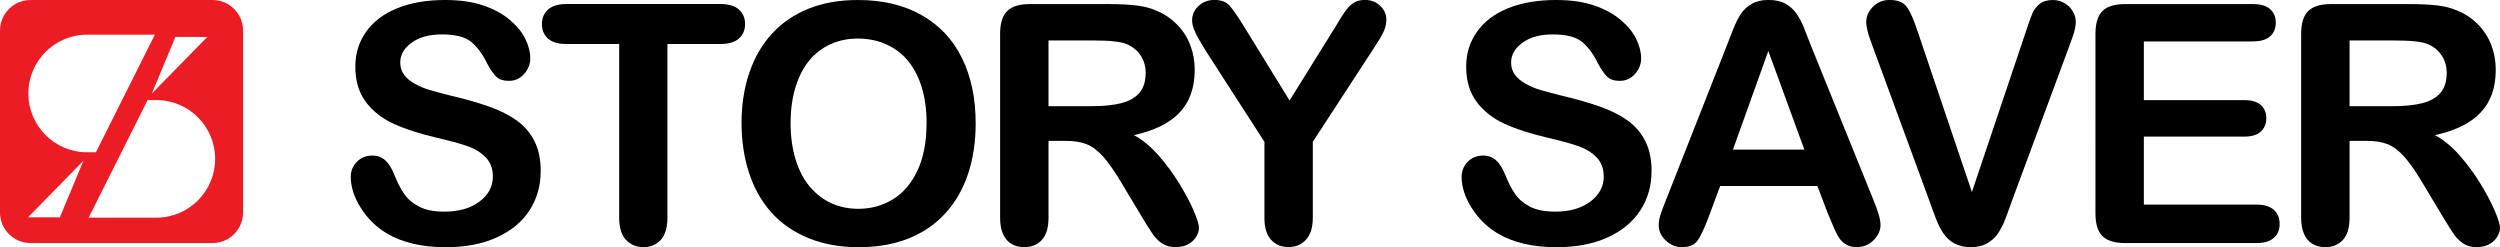
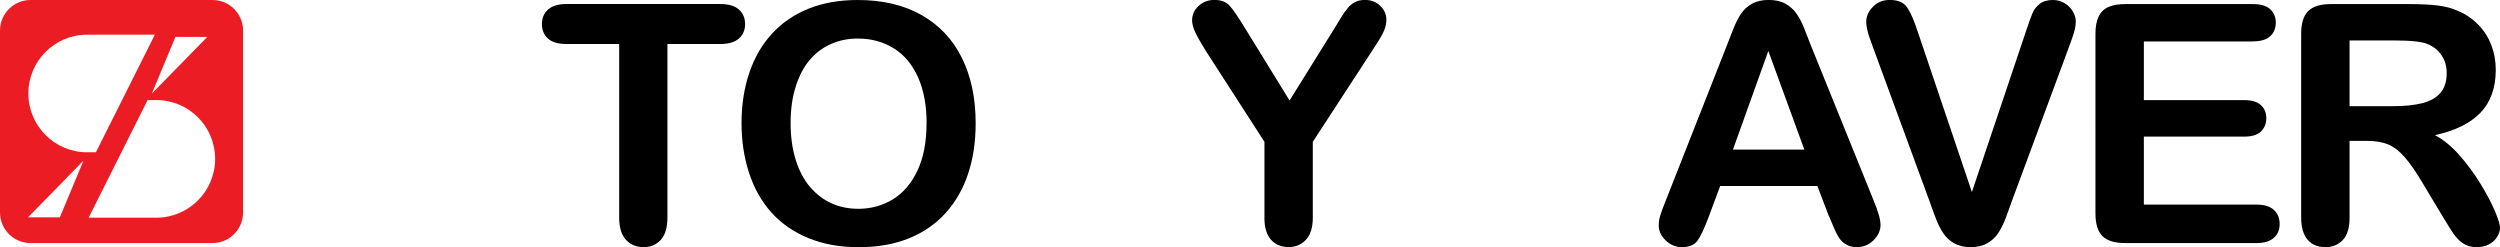
<svg xmlns="http://www.w3.org/2000/svg" id="Layer_2" data-name="Layer 2" viewBox="0 0 459.15 45.39">
  <defs>
    <style>      .cls-1 {        fill: #ec1c24;      }    </style>
  </defs>
  <g id="Layer_1-2" data-name="Layer 1">
    <g>
      <path class="cls-1" d="m39.03,0H5.61C2.51,0,0,2.51,0,5.61v33.42c0,3.1,2.51,5.61,5.61,5.61h33.42c3.1,0,5.61-2.51,5.61-5.61V5.61c0-3.1-2.51-5.61-5.61-5.61Zm-.96,6.78l-10.18,10.4,4.33-10.4h5.86ZM11,39.92h-5.86l10.18-10.4-4.33,10.4Zm-5.79-22.75c0-5.97,4.84-10.8,10.8-10.8h12.43l-10.83,21.6h-1.6c-5.97,0-10.8-4.84-10.8-10.8Zm23.5,22.81h-12.43l10.83-21.6h1.6c5.97,0,10.8,4.84,10.8,10.8s-4.84,10.8-10.8,10.8Z" />
      <g>
-         <path d="m99.3,31.47c0,2.66-.68,5.04-2.05,7.16-1.37,2.12-3.37,3.77-6,4.97-2.63,1.2-5.76,1.8-9.37,1.8-4.33,0-7.9-.82-10.72-2.46-2-1.18-3.62-2.75-4.87-4.72-1.25-1.97-1.87-3.88-1.87-5.73,0-1.08.37-2,1.12-2.77.75-.77,1.7-1.15,2.86-1.15.94,0,1.73.3,2.38.9.65.6,1.2,1.49,1.66,2.67.56,1.4,1.16,2.56,1.81,3.5.65.94,1.56,1.71,2.74,2.32,1.18.61,2.72.91,4.64.91,2.63,0,4.78-.61,6.42-1.84,1.65-1.23,2.47-2.76,2.47-4.6,0-1.46-.44-2.64-1.33-3.55-.89-.91-2.04-1.6-3.44-2.08-1.41-.48-3.29-.99-5.64-1.53-3.15-.74-5.79-1.6-7.92-2.59-2.13-.99-3.81-2.34-5.06-4.04-1.25-1.71-1.87-3.83-1.87-6.36s.66-4.56,1.98-6.44c1.32-1.88,3.22-3.32,5.72-4.33,2.5-1.01,5.43-1.51,8.8-1.51,2.69,0,5.03.33,6.99,1,1.97.67,3.6,1.56,4.9,2.67,1.3,1.11,2.25,2.27,2.84,3.49.6,1.22.9,2.41.9,3.56,0,1.06-.37,2.01-1.12,2.86s-1.68,1.27-2.8,1.27c-1.02,0-1.79-.25-2.32-.76-.53-.51-1.1-1.34-1.72-2.5-.8-1.66-1.76-2.95-2.87-3.88-1.12-.93-2.92-1.39-5.39-1.39-2.3,0-4.15.5-5.55,1.51s-2.11,2.22-2.11,3.64c0,.88.24,1.64.72,2.28.48.64,1.14,1.19,1.98,1.65s1.69.82,2.54,1.08,2.28.64,4.25,1.14c2.48.58,4.72,1.22,6.72,1.92,2.01.7,3.71,1.55,5.12,2.54,1.41,1,2.5,2.26,3.29,3.79.79,1.53,1.18,3.4,1.18,5.61Z" />
        <path d="m132.28,8.08h-9.7v31.89c0,1.84-.41,3.2-1.23,4.09-.82.89-1.88,1.33-3.17,1.33s-2.39-.45-3.22-1.35c-.83-.9-1.24-2.26-1.24-4.07V8.08h-9.7c-1.52,0-2.65-.33-3.38-1-.74-.67-1.11-1.55-1.11-2.65s.38-2.04,1.15-2.7c.77-.66,1.88-.99,3.34-.99h28.27c1.54,0,2.68.34,3.43,1.02s1.12,1.57,1.12,2.67-.38,1.98-1.14,2.65c-.76.67-1.9,1-3.41,1Z" />
        <path d="m157.54,0c4.55,0,8.46.92,11.72,2.77,3.26,1.85,5.73,4.47,7.41,7.88,1.68,3.4,2.52,7.4,2.52,11.99,0,3.39-.46,6.48-1.38,9.25-.92,2.78-2.29,5.18-4.13,7.22-1.84,2.04-4.09,3.59-6.77,4.67-2.68,1.08-5.74,1.62-9.19,1.62s-6.51-.55-9.22-1.66c-2.71-1.11-4.98-2.67-6.8-4.69-1.82-2.02-3.19-4.44-4.12-7.28-.93-2.83-1.39-5.9-1.39-9.19s.48-6.47,1.45-9.28c.97-2.82,2.37-5.21,4.21-7.19,1.84-1.98,4.07-3.49,6.71-4.54s5.63-1.57,8.98-1.57Zm12.64,22.58c0-3.21-.52-6-1.56-8.35-1.04-2.36-2.52-4.14-4.45-5.34-1.93-1.21-4.14-1.81-6.63-1.81-1.78,0-3.42.33-4.93,1-1.51.67-2.8,1.64-3.89,2.92s-1.95,2.91-2.58,4.9c-.63,1.99-.94,4.22-.94,6.69s.31,4.75.94,6.77c.63,2.02,1.52,3.69,2.67,5.02s2.47,2.32,3.95,2.98c1.49.66,3.12.99,4.9.99,2.28,0,4.37-.57,6.27-1.71s3.42-2.89,4.55-5.27c1.13-2.38,1.69-5.3,1.69-8.77Z" />
-         <path d="m195.68,25.87h-3.11v14.1c0,1.86-.41,3.22-1.23,4.1-.82.88-1.89,1.32-3.2,1.32-1.42,0-2.52-.46-3.29-1.38s-1.17-2.27-1.17-4.04V6.2c0-1.92.43-3.3,1.29-4.16s2.25-1.29,4.16-1.29h14.46c2,0,3.7.09,5.12.25,1.42.17,2.7.51,3.83,1.03,1.38.58,2.59,1.41,3.65,2.49,1.06,1.08,1.86,2.33,2.41,3.76s.82,2.94.82,4.54c0,3.27-.92,5.89-2.77,7.84-1.85,1.96-4.65,3.34-8.4,4.16,1.58.84,3.08,2.08,4.52,3.71,1.44,1.64,2.72,3.38,3.85,5.23s2.01,3.51,2.64,5c.63,1.49.94,2.51.94,3.07s-.18,1.15-.55,1.72c-.37.57-.87,1.02-1.51,1.35-.64.33-1.38.49-2.22.49-1,0-1.84-.24-2.52-.7s-1.26-1.06-1.75-1.78c-.49-.72-1.15-1.78-1.99-3.17l-3.56-5.93c-1.28-2.18-2.42-3.83-3.43-4.97s-2.03-1.92-3.07-2.34-2.35-.63-3.92-.63Zm5.09-18.44h-8.2v12.07h7.96c2.14,0,3.93-.18,5.39-.55,1.46-.37,2.57-1,3.34-1.89.77-.89,1.15-2.11,1.15-3.67,0-1.22-.31-2.29-.93-3.22-.62-.93-1.48-1.62-2.58-2.08-1.04-.44-3.08-.66-6.14-.66Z" />
        <path d="m232.23,39.97v-13.92l-10.72-16.62c-.94-1.5-1.6-2.67-1.99-3.5-.39-.84-.58-1.57-.58-2.19,0-1.02.39-1.9,1.18-2.64.79-.74,1.76-1.11,2.92-1.11,1.22,0,2.14.34,2.77,1.03s1.57,2.06,2.83,4.12l8.2,13.32,8.29-13.32c.5-.82.92-1.51,1.26-2.07.34-.56.71-1.08,1.12-1.57.41-.49.86-.86,1.36-1.12.5-.26,1.11-.39,1.83-.39,1.12,0,2.05.36,2.8,1.09.75.73,1.12,1.57,1.12,2.53,0,.78-.19,1.56-.57,2.34-.38.78-1.03,1.86-1.95,3.23l-10.99,16.86v13.92c0,1.82-.42,3.17-1.26,4.07-.84.9-1.91,1.35-3.2,1.35s-2.39-.45-3.2-1.33-1.23-2.25-1.23-4.09Z" />
-         <path d="m303.32,31.47c0,2.66-.68,5.04-2.05,7.16-1.37,2.12-3.37,3.77-6,4.97-2.64,1.2-5.76,1.8-9.37,1.8-4.33,0-7.91-.82-10.72-2.46-2-1.18-3.62-2.75-4.87-4.72-1.25-1.97-1.87-3.88-1.87-5.73,0-1.08.37-2,1.12-2.77.75-.77,1.7-1.15,2.86-1.15.94,0,1.73.3,2.38.9.65.6,1.2,1.49,1.66,2.67.56,1.4,1.16,2.56,1.81,3.5s1.56,1.71,2.74,2.32c1.18.61,2.72.91,4.64.91,2.64,0,4.78-.61,6.42-1.84,1.65-1.23,2.47-2.76,2.47-4.6,0-1.46-.44-2.64-1.33-3.55-.89-.91-2.04-1.6-3.44-2.08-1.41-.48-3.29-.99-5.64-1.53-3.15-.74-5.79-1.6-7.92-2.59s-3.81-2.34-5.06-4.04c-1.25-1.71-1.87-3.83-1.87-6.36s.66-4.56,1.98-6.44,3.22-3.32,5.72-4.33c2.5-1.01,5.43-1.51,8.8-1.51,2.7,0,5.03.33,6.99,1,1.97.67,3.6,1.56,4.9,2.67,1.3,1.11,2.25,2.27,2.84,3.49.6,1.22.9,2.41.9,3.56,0,1.06-.37,2.01-1.12,2.86-.75.85-1.68,1.27-2.8,1.27-1.02,0-1.79-.25-2.32-.76s-1.1-1.34-1.72-2.5c-.8-1.66-1.76-2.95-2.87-3.88-1.12-.93-2.92-1.39-5.39-1.39-2.3,0-4.15.5-5.55,1.51s-2.11,2.22-2.11,3.64c0,.88.24,1.64.72,2.28.48.64,1.14,1.19,1.98,1.65s1.69.82,2.54,1.08,2.28.64,4.25,1.14c2.47.58,4.72,1.22,6.72,1.92,2.01.7,3.71,1.55,5.12,2.54,1.41,1,2.5,2.26,3.29,3.79.79,1.53,1.18,3.4,1.18,5.61Z" />
        <path d="m335.88,39.67l-2.1-5.51h-17.85l-2.1,5.63c-.82,2.2-1.52,3.68-2.1,4.45s-1.53,1.15-2.84,1.15c-1.12,0-2.11-.41-2.96-1.23-.86-.82-1.29-1.75-1.29-2.78,0-.6.1-1.22.3-1.86.2-.64.53-1.53.99-2.67l11.23-28.51c.32-.82.7-1.8,1.15-2.95.45-1.15.93-2.1,1.44-2.86.51-.76,1.18-1.37,2.01-1.84.83-.47,1.85-.7,3.07-.7s2.27.23,3.1.7c.83.47,1.5,1.07,2.01,1.81.51.74.94,1.53,1.29,2.38s.79,1.98,1.33,3.4l11.47,28.33c.9,2.16,1.35,3.72,1.35,4.7s-.42,1.95-1.27,2.8-1.87,1.27-3.07,1.27c-.7,0-1.3-.12-1.8-.38s-.92-.59-1.26-1.02c-.34-.43-.7-1.09-1.09-1.98-.39-.89-.72-1.67-1-2.35Zm-17.61-12.19h13.12l-6.62-18.12-6.5,18.12Z" />
        <path d="m352.22,5.84l9.94,29.43,9.97-29.64c.52-1.56.91-2.64,1.17-3.25.26-.61.69-1.16,1.29-1.65.6-.49,1.42-.73,2.46-.73.76,0,1.46.19,2.11.57.65.38,1.16.88,1.53,1.51.37.63.55,1.26.55,1.9,0,.44-.06.91-.18,1.42-.12.51-.27,1.01-.45,1.5-.18.49-.36.99-.54,1.51l-10.63,28.68c-.38,1.1-.76,2.14-1.14,3.13-.38.99-.82,1.86-1.32,2.61s-1.16,1.36-1.99,1.84c-.83.48-1.84.72-3.04.72s-2.21-.24-3.04-.7-1.5-1.09-2.01-1.86-.95-1.64-1.33-2.62c-.38-.98-.76-2.02-1.14-3.11l-10.45-28.45c-.18-.52-.36-1.03-.55-1.53-.19-.5-.35-1.04-.48-1.62-.13-.58-.2-1.07-.2-1.47,0-1.02.41-1.95,1.23-2.78.82-.84,1.85-1.26,3.08-1.26,1.52,0,2.59.46,3.22,1.39.63.93,1.27,2.41,1.93,4.45Z" />
        <path d="m413.77,7.61h-20.03v10.78h18.45c1.36,0,2.37.3,3.04.91.67.61,1,1.41,1,2.41s-.33,1.81-.99,2.44c-.66.63-1.68.94-3.05.94h-18.45v12.49h20.72c1.4,0,2.45.32,3.16.97.71.65,1.06,1.51,1.06,2.59s-.35,1.88-1.06,2.53c-.71.65-1.76.97-3.16.97h-24.16c-1.94,0-3.33-.43-4.18-1.29s-1.27-2.25-1.27-4.16V6.2c0-1.28.19-2.32.57-3.13s.97-1.4,1.78-1.77,1.84-.55,3.1-.55h23.48c1.42,0,2.47.31,3.16.94.69.63,1.03,1.45,1.03,2.47s-.34,1.87-1.03,2.5c-.69.63-1.74.94-3.16.94Z" />
        <path d="m434.63,25.87h-3.11v14.1c0,1.86-.41,3.22-1.23,4.1-.82.88-1.89,1.32-3.2,1.32-1.42,0-2.52-.46-3.29-1.38s-1.17-2.27-1.17-4.04V6.2c0-1.92.43-3.3,1.29-4.16s2.25-1.29,4.16-1.29h14.46c2,0,3.7.09,5.12.25,1.42.17,2.7.51,3.83,1.03,1.38.58,2.59,1.41,3.65,2.49,1.06,1.08,1.86,2.33,2.41,3.76s.82,2.94.82,4.54c0,3.27-.92,5.89-2.77,7.84-1.85,1.96-4.65,3.34-8.4,4.16,1.58.84,3.08,2.08,4.52,3.71,1.44,1.64,2.72,3.38,3.85,5.23s2.01,3.51,2.64,5c.63,1.49.94,2.51.94,3.07s-.18,1.15-.55,1.72c-.37.57-.87,1.02-1.51,1.35-.64.33-1.38.49-2.22.49-1,0-1.84-.24-2.52-.7s-1.26-1.06-1.75-1.78c-.49-.72-1.15-1.78-1.99-3.17l-3.56-5.93c-1.28-2.18-2.42-3.83-3.43-4.97s-2.03-1.92-3.07-2.34-2.35-.63-3.92-.63Zm5.09-18.44h-8.2v12.07h7.96c2.14,0,3.93-.18,5.39-.55,1.46-.37,2.57-1,3.34-1.89.77-.89,1.15-2.11,1.15-3.67,0-1.22-.31-2.29-.93-3.22-.62-.93-1.48-1.62-2.58-2.08-1.04-.44-3.08-.66-6.14-.66Z" />
      </g>
    </g>
  </g>
</svg>